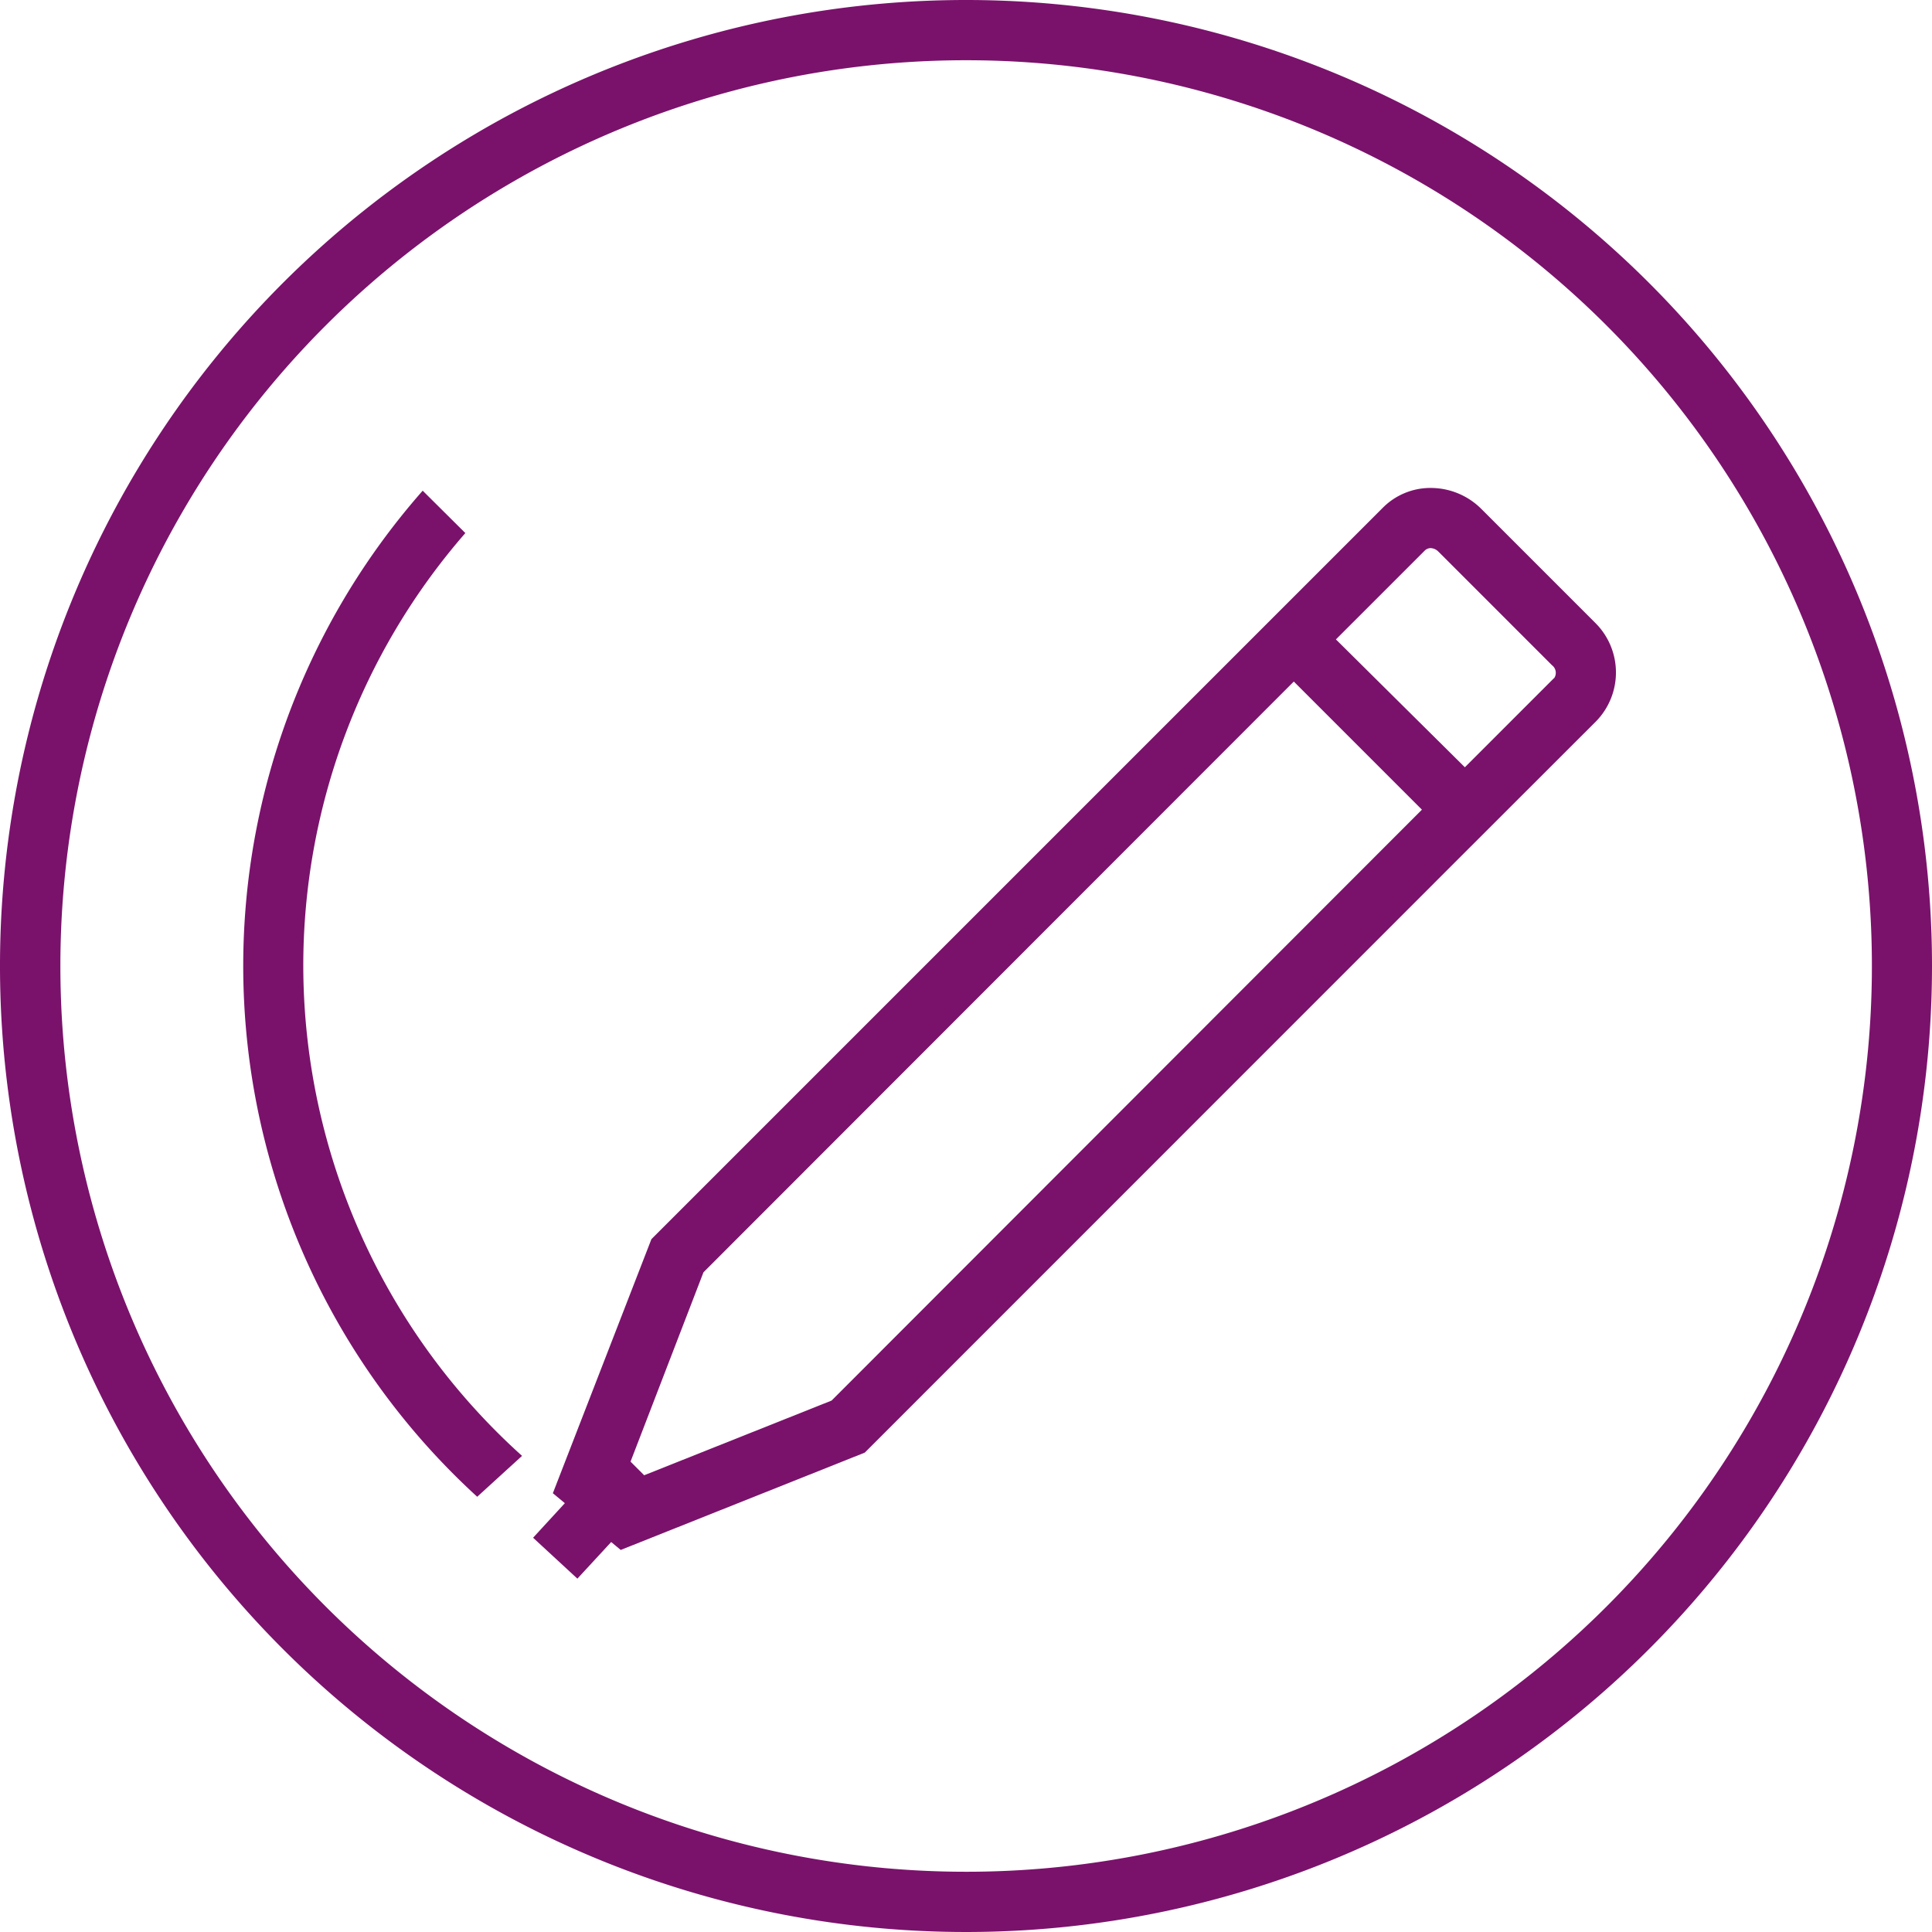
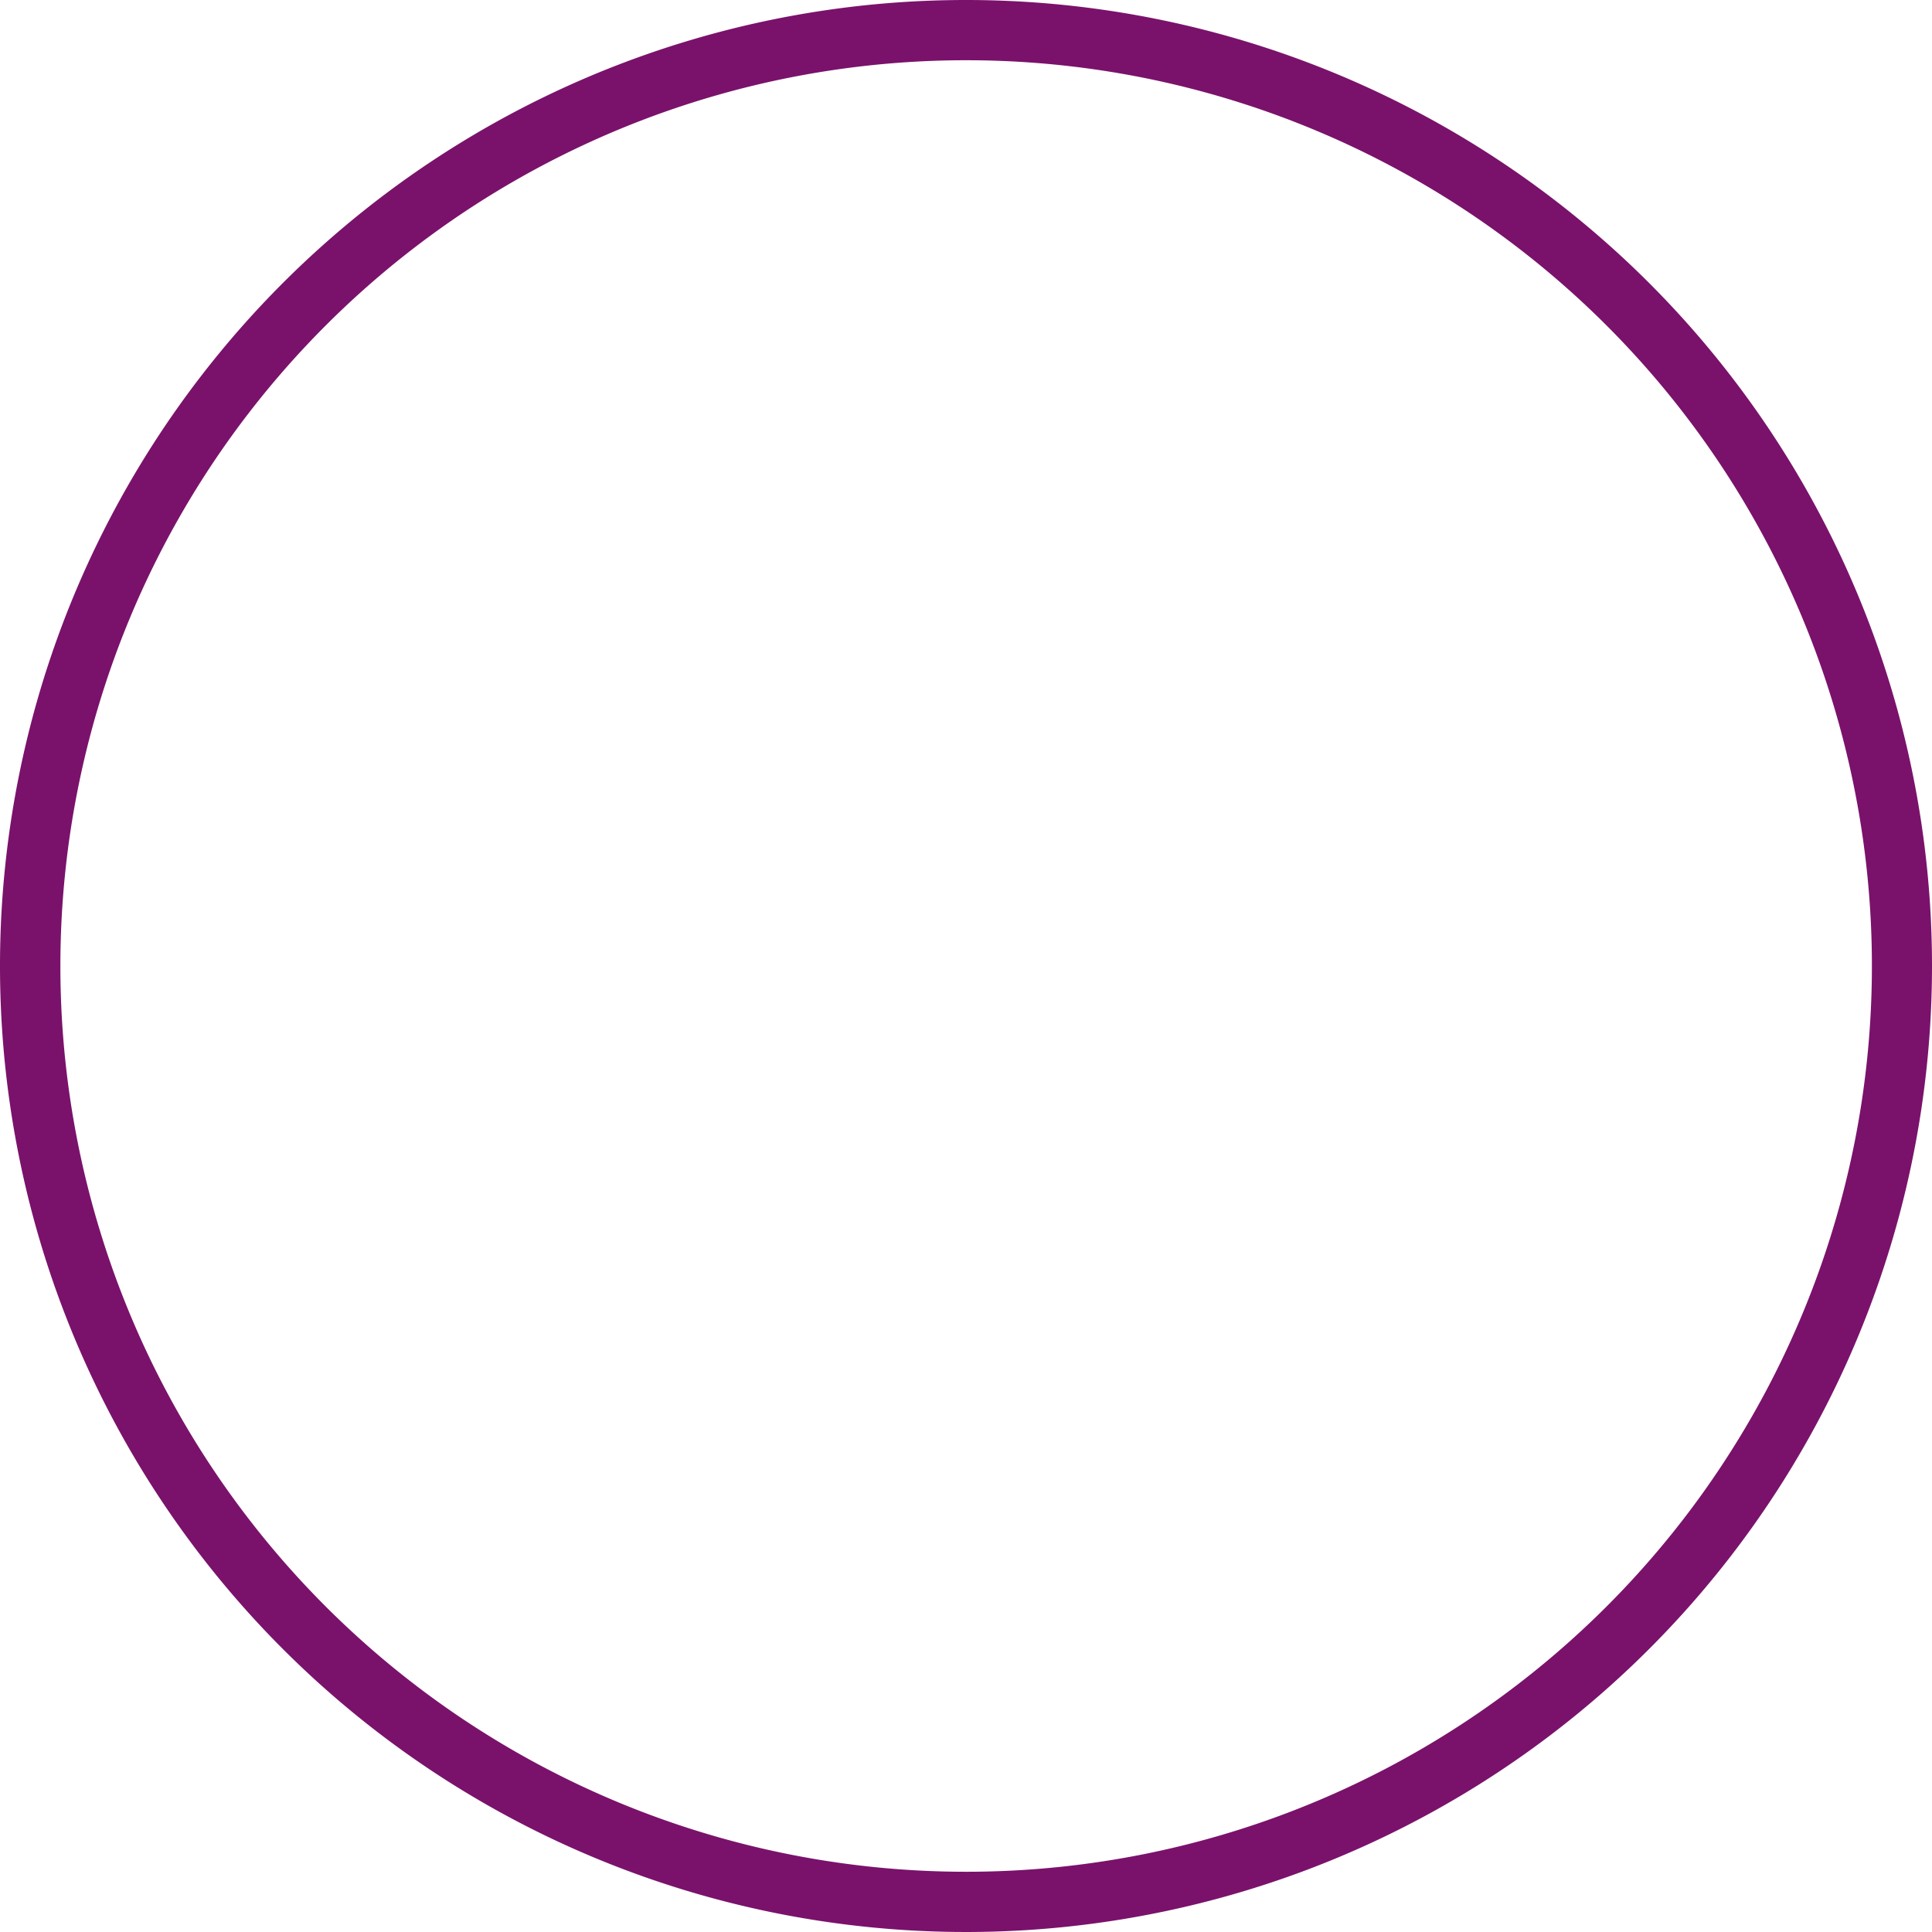
<svg xmlns="http://www.w3.org/2000/svg" width="95" height="95" viewBox="0 0 95 95">
  <path data-name="Path 8894" d="M47.5 2.962A44.538 44.538 0 1 1 2.959 47.5 44.538 44.538 0 0 1 47.5 2.962M47.5 0a47.5 47.5 0 1 0 47.49 47.507V47.5A47.5 47.5 0 0 0 47.5 0z" transform="translate(.01)" style="fill:#7a126b" />
-   <path data-name="Path 8895" d="m91.312 42.414-5.583-5.583a3.518 3.518 0 0 0-2.4-1.032 3.3 3.3 0 0 0-2.446.972l-6.475 6.475-29.49 29.49-4.846 12.493.59.489-1.562 1.7 2.178 2.011 1.662-1.8.469.389 12-4.786L84.9 53.735l6.481-6.475a3.438 3.438 0 0 0-.069-4.846zM53.778 80.672l-9.216 3.673-.67-.67 3.586-9.31 29.028-29.048 6.3 6.3zM89.3 45.149l-4.383 4.383-6.34-6.287 4.383-4.383a.437.437 0 0 1 .275-.107.571.571 0 0 1 .375.168l5.59 5.59a.469.469 0 0 1 .1.65z" transform="translate(-12.887 -11.804)" style="fill:#7a126b" />
-   <path data-name="Path 8896" d="M20.788 59.371a32.4 32.4 0 0 1 7.969-21.287L26.659 36a35.361 35.361 0 0 0 2.681 49.471l2.205-2.011a32.471 32.471 0 0 1-10.757-24.089z" transform="translate(-5.875 -11.872)" style="fill:#7a126b" />
</svg>